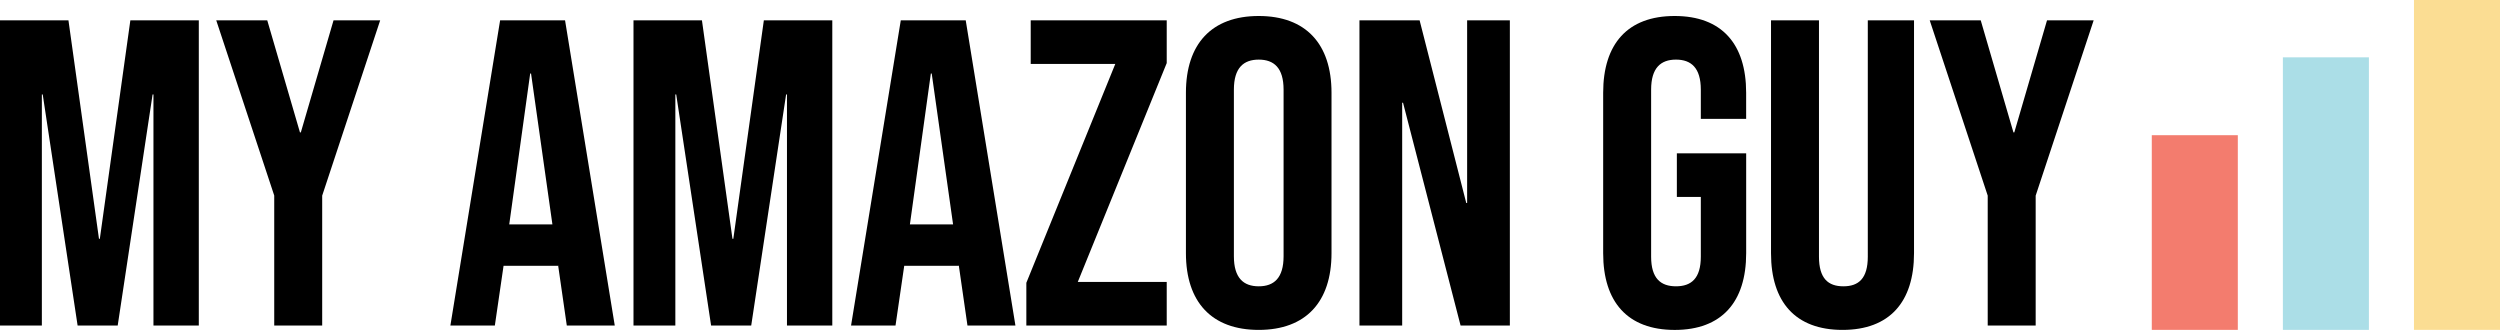
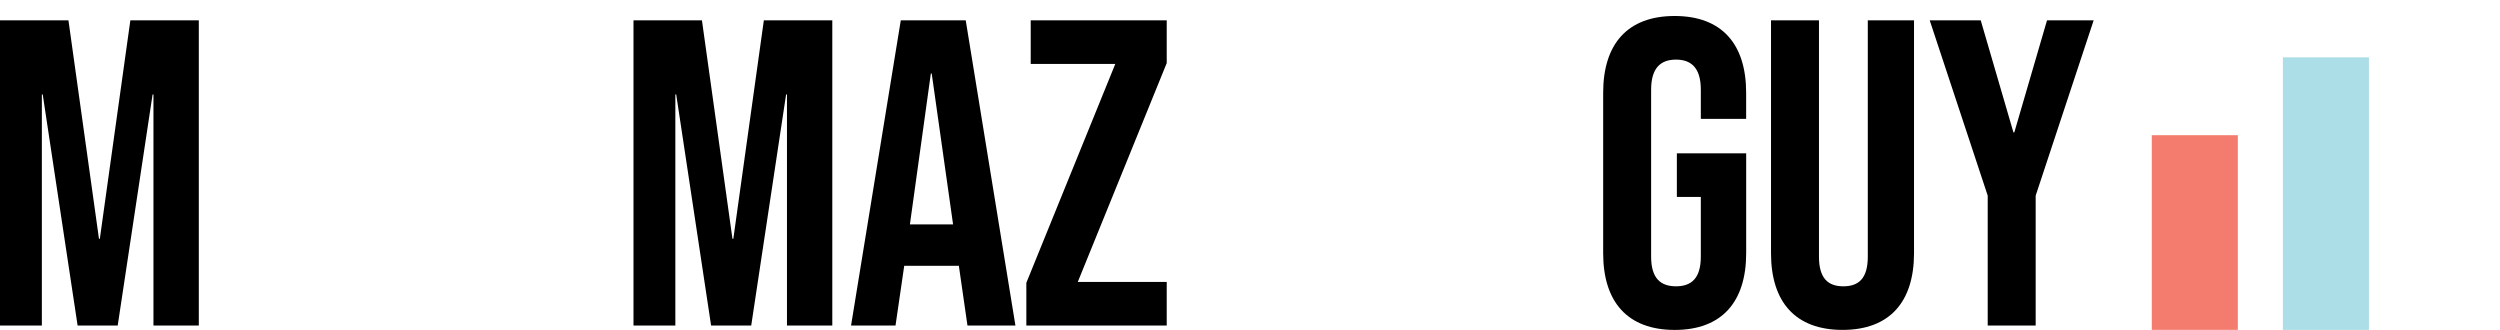
<svg xmlns="http://www.w3.org/2000/svg" id="Layer_1" x="0px" y="0px" viewBox="0 0 950.29 125.4" style="enable-background:new 0 0 950.29 125.4;" xml:space="preserve">
  <style type="text/css">	.st0{fill:#F37C6E;}	.st1{fill:#ABDEE7;}	.st2{fill:#FBDD93;}</style>
  <g>
    <g>
      <path d="M0,7.74h26.02l11.6,83.02h0.33l11.6-83.02h26.02v116H58.33V35.91H58l-13.26,87.83H29.5L16.24,35.91h-0.33v87.83H0V7.74z" />
-       <path d="M104.25,74.36L82.2,7.74h19.39l12.43,42.59h0.33l12.43-42.59h17.73l-22.04,66.62v49.38h-18.23V74.36z" />
-       <path d="M190.1,7.74h24.69l18.89,116h-18.23l-3.32-23.03v0.33h-20.72l-3.31,22.7h-16.9L190.1,7.74z M209.98,85.3l-8.12-57.34   h-0.33l-7.96,57.34H209.98z" />
      <path d="M240.8,7.74h26.02l11.6,83.02h0.33l11.6-83.02h26.02v116h-17.23V35.91h-0.33l-13.26,87.83H270.3l-13.26-87.83h-0.33v87.83   H240.8V7.74z" />
      <path d="M342.4,7.74h24.69l18.89,116h-18.23l-3.32-23.03v0.33h-20.72l-3.31,22.7h-16.9L342.4,7.74z M362.28,85.3l-8.12-57.34   h-0.33l-7.96,57.34H362.28z" />
      <path d="M390.13,107.5l33.81-83.19h-32.15V7.74h51.7v16.24l-33.81,83.19h33.81v16.57h-53.36V107.5z" />
-       <path d="M450.79,96.24V35.25c0-18.56,9.77-29.17,27.67-29.17c17.9,0,27.67,10.61,27.67,29.17v60.98   c0,18.56-9.78,29.17-27.67,29.17C460.56,125.4,450.79,114.8,450.79,96.24z M487.91,97.4V34.09c0-8.28-3.64-11.43-9.44-11.43   c-5.8,0-9.45,3.15-9.45,11.43V97.4c0,8.28,3.65,11.43,9.45,11.43C484.26,108.83,487.91,105.68,487.91,97.4z" />
-       <path d="M516.75,7.74h22.87l17.73,69.43h0.33V7.74h16.24v116h-18.73l-21.87-84.68h-0.33v84.68h-16.24V7.74z" />
      <path d="M609.39,96.24V35.25c0-18.56,9.28-29.17,27.17-29.17c17.9,0,27.18,10.61,27.18,29.17v9.94h-17.23v-11.1   c0-8.28-3.65-11.43-9.44-11.43c-5.8,0-9.45,3.15-9.45,11.43v63.47c0,8.29,3.65,11.27,9.45,11.27c5.8,0,9.44-2.98,9.44-11.27v-22.7   h-9.11V58.29h26.35v37.95c0,18.56-9.28,29.17-27.18,29.17C618.67,125.4,609.39,114.8,609.39,96.24z" />
      <path d="M673.19,96.24V7.74h18.23v89.82c0,8.29,3.48,11.27,9.28,11.27c5.8,0,9.28-2.98,9.28-11.27V7.74h17.57v88.49   c0,18.56-9.28,29.17-27.18,29.17C682.47,125.4,673.19,114.8,673.19,96.24z" />
      <path d="M755.56,74.36L733.52,7.74h19.39l12.43,42.59h0.33L778.1,7.74h17.73l-22.04,66.62v49.38h-18.23V74.36z" />
    </g>
    <g>
      <rect x="817.93" y="51.39" class="st0" width="32.7" height="74.01" />
      <rect x="867.76" y="21.8" class="st1" width="32.7" height="103.6" />
-       <rect x="917.59" class="st2" width="32.7" height="125.4" />
    </g>
  </g>
</svg>